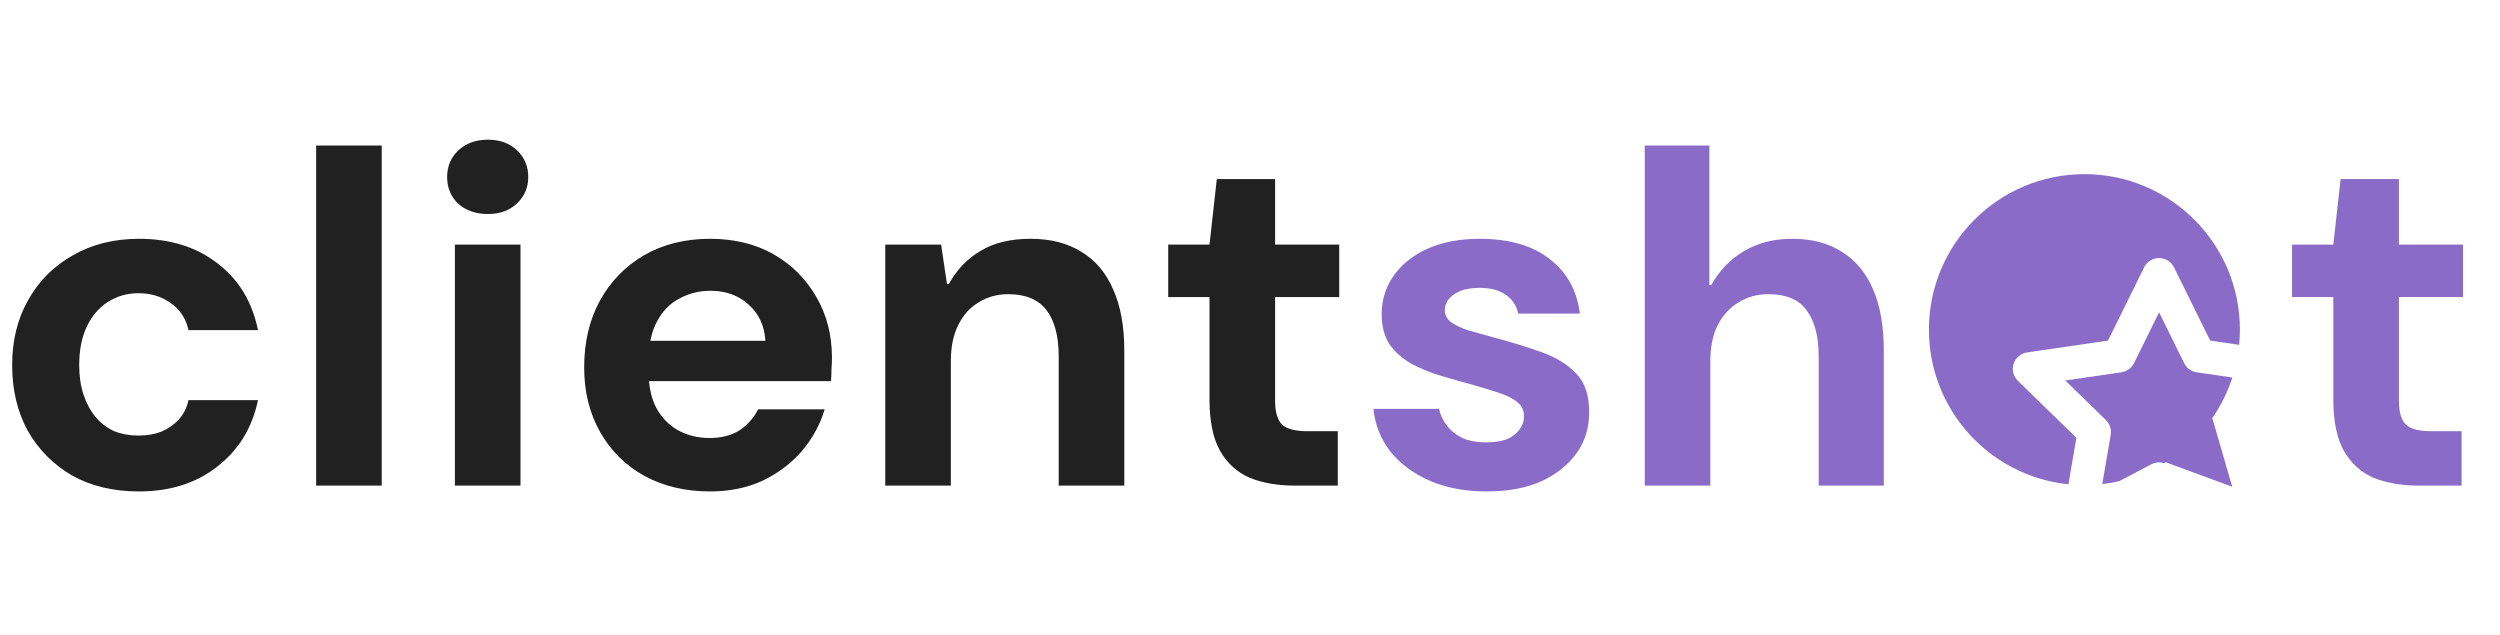
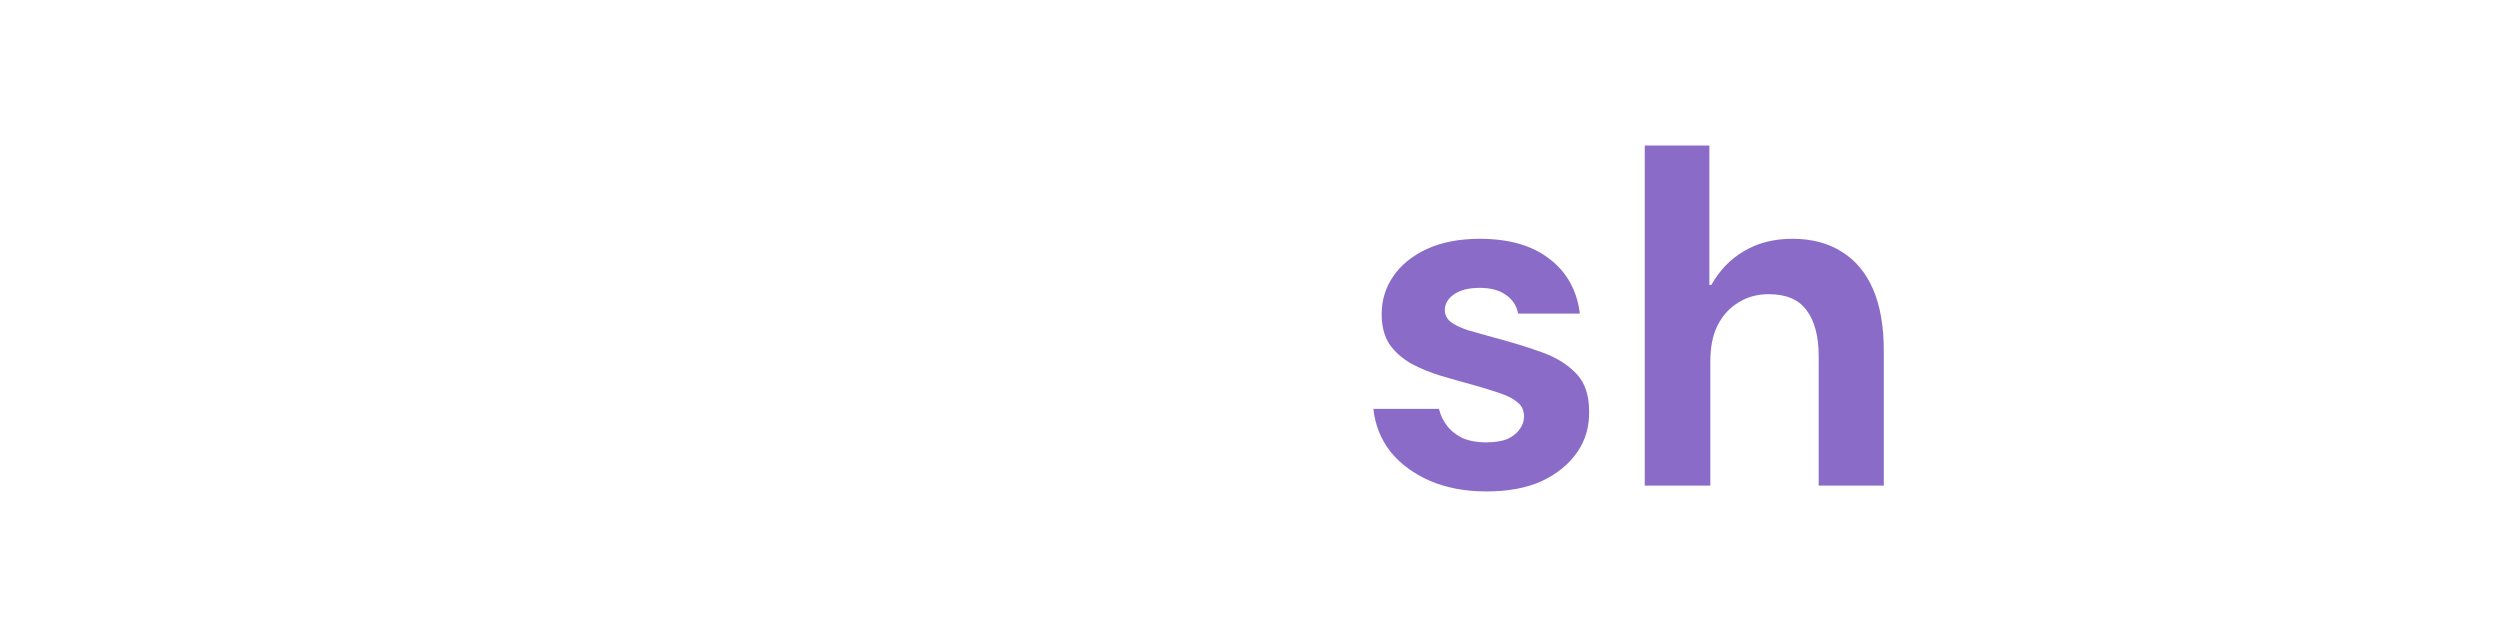
<svg xmlns="http://www.w3.org/2000/svg" width="417" height="106" viewBox="0 0 417 106" fill="none">
-   <path d="M23.179 81.972C18.911 81.972 15.183 81.081 11.995 79.298C8.861 77.461 6.403 74.976 4.62 71.842C2.891 68.655 2.027 65.008 2.027 60.902C2.027 56.796 2.918 53.176 4.701 50.042C6.484 46.855 8.97 44.369 12.157 42.586C15.345 40.749 19.019 39.831 23.179 39.831C28.365 39.831 32.715 41.182 36.226 43.883C39.792 46.584 42.061 50.312 43.034 55.067H31.445C31.013 53.122 30.013 51.609 28.447 50.529C26.934 49.448 25.151 48.908 23.098 48.908C21.207 48.908 19.505 49.394 17.992 50.366C16.533 51.285 15.372 52.636 14.507 54.419C13.643 56.201 13.211 58.362 13.211 60.902C13.211 62.739 13.454 64.386 13.94 65.845C14.426 67.304 15.102 68.547 15.966 69.573C16.831 70.6 17.857 71.383 19.046 71.923C20.288 72.41 21.639 72.653 23.098 72.653C24.503 72.653 25.772 72.437 26.907 72.004C28.041 71.518 29.014 70.843 29.824 69.978C30.635 69.06 31.175 67.979 31.445 66.737H43.034C42.061 71.383 39.792 75.084 36.226 77.839C32.715 80.595 28.365 81.972 23.179 81.972ZM52.732 81V24.271H63.672V81H52.732ZM75.878 81V40.803H86.818V81H75.878ZM81.389 35.698C79.389 35.698 77.742 35.131 76.445 33.996C75.202 32.807 74.581 31.322 74.581 29.539C74.581 27.756 75.202 26.27 76.445 25.081C77.742 23.893 79.389 23.299 81.389 23.299C83.388 23.299 85.008 23.893 86.251 25.081C87.494 26.27 88.115 27.756 88.115 29.539C88.115 31.268 87.494 32.726 86.251 33.915C85.008 35.104 83.388 35.698 81.389 35.698ZM118.43 81.972C114.324 81.972 110.677 81.108 107.49 79.379C104.356 77.65 101.898 75.219 100.115 72.085C98.332 68.952 97.44 65.359 97.44 61.307C97.44 57.093 98.305 53.392 100.034 50.204C101.817 46.963 104.275 44.423 107.409 42.586C110.596 40.749 114.27 39.831 118.43 39.831C122.482 39.831 126.021 40.696 129.047 42.424C132.072 44.153 134.449 46.53 136.178 49.556C137.907 52.528 138.771 55.904 138.771 59.686C138.771 60.226 138.744 60.848 138.69 61.55C138.69 62.198 138.663 62.874 138.609 63.576H105.22V56.85H127.669C127.507 54.31 126.561 52.284 124.832 50.772C123.158 49.259 121.05 48.502 118.511 48.502C116.62 48.502 114.891 48.935 113.325 49.799C111.758 50.609 110.515 51.879 109.597 53.608C108.678 55.283 108.219 57.417 108.219 60.01V62.361C108.219 64.576 108.651 66.494 109.516 68.114C110.38 69.681 111.569 70.897 113.081 71.761C114.648 72.626 116.404 73.058 118.349 73.058C120.348 73.058 122.023 72.626 123.374 71.761C124.724 70.843 125.751 69.681 126.453 68.276H137.556C136.799 70.816 135.53 73.139 133.747 75.246C131.964 77.299 129.776 78.947 127.183 80.19C124.589 81.378 121.672 81.972 118.43 81.972ZM147.661 81V40.803H156.98L157.953 47.368H158.277C159.574 44.991 161.33 43.154 163.545 41.857C165.76 40.506 168.542 39.831 171.892 39.831C175.242 39.831 178.078 40.56 180.401 42.019C182.725 43.424 184.48 45.504 185.669 48.259C186.912 51.015 187.533 54.419 187.533 58.471V81H176.592V59.443C176.592 56.093 175.917 53.527 174.566 51.744C173.216 49.961 171.082 49.07 168.164 49.07C166.327 49.07 164.679 49.529 163.221 50.447C161.762 51.312 160.627 52.581 159.817 54.256C159.006 55.877 158.601 57.876 158.601 60.253V81H147.661ZM216.009 81C213.146 81 210.634 80.568 208.473 79.703C206.366 78.785 204.718 77.299 203.529 75.246C202.341 73.139 201.746 70.275 201.746 66.656V49.556H194.858V40.803H201.746L202.962 29.863H212.687V40.803H223.384V49.556H212.687V66.818C212.687 68.763 213.092 70.114 213.902 70.87C214.713 71.572 216.091 71.923 218.036 71.923H223.141V81H216.009Z" fill="#212121" />
  <path d="M247.964 81.972C244.399 81.972 241.238 81.378 238.483 80.19C235.781 79.001 233.593 77.38 231.918 75.327C230.297 73.22 229.352 70.843 229.082 68.195H240.022C240.239 69.168 240.671 70.086 241.319 70.951C241.967 71.815 242.832 72.518 243.912 73.058C245.047 73.544 246.344 73.787 247.802 73.787C249.315 73.787 250.531 73.598 251.449 73.22C252.368 72.788 253.043 72.248 253.475 71.599C253.961 70.951 254.205 70.249 254.205 69.492C254.205 68.466 253.853 67.682 253.151 67.142C252.503 66.548 251.53 66.034 250.234 65.602C248.991 65.17 247.505 64.711 245.776 64.225C243.993 63.738 242.184 63.225 240.347 62.685C238.564 62.144 236.916 61.469 235.403 60.659C233.89 59.794 232.675 58.714 231.756 57.417C230.892 56.066 230.46 54.392 230.46 52.392C230.46 50.069 231.108 47.962 232.405 46.071C233.701 44.18 235.565 42.667 237.996 41.533C240.482 40.398 243.426 39.831 246.83 39.831C251.692 39.831 255.555 40.939 258.419 43.154C261.336 45.369 263.038 48.421 263.524 52.311H253.232C252.962 50.961 252.26 49.907 251.125 49.151C250.045 48.394 248.613 48.016 246.83 48.016C244.939 48.016 243.48 48.394 242.454 49.151C241.481 49.853 240.995 50.718 240.995 51.744C240.995 52.501 241.319 53.149 241.967 53.689C242.616 54.175 243.561 54.635 244.804 55.067C246.1 55.445 247.64 55.877 249.423 56.364C252.287 57.12 254.907 57.93 257.284 58.795C259.661 59.659 261.552 60.848 262.957 62.361C264.362 63.819 265.064 65.899 265.064 68.601C265.118 71.194 264.443 73.49 263.038 75.489C261.633 77.488 259.661 79.082 257.122 80.271C254.583 81.405 251.53 81.972 247.964 81.972ZM274.345 81V24.271H285.123V47.53H285.447C286.852 45.045 288.689 43.154 290.958 41.857C293.227 40.506 295.902 39.831 298.981 39.831C302.223 39.831 304.978 40.56 307.247 42.019C309.517 43.424 311.245 45.504 312.434 48.259C313.623 51.015 314.217 54.419 314.217 58.471V81H303.357V59.443C303.357 56.093 302.682 53.527 301.331 51.744C300.035 49.961 297.928 49.07 295.01 49.07C293.119 49.07 291.444 49.529 289.986 50.447C288.527 51.312 287.365 52.581 286.501 54.256C285.69 55.877 285.285 57.876 285.285 60.253V81H274.345Z" fill="#8A6CC8" />
-   <path d="M403.462 81C400.599 81 398.087 80.568 395.925 79.703C393.818 78.785 392.17 77.299 390.982 75.246C389.793 73.139 389.199 70.275 389.199 66.656V49.556H382.31V40.803H389.199L390.415 29.863H400.14V40.803H410.837V49.556H400.14V66.818C400.14 68.763 400.545 70.114 401.355 70.87C402.166 71.572 403.543 71.923 405.488 71.923H410.594V81H403.462Z" fill="#8A6CC8" />
-   <path fill-rule="evenodd" clip-rule="evenodd" d="M373.492 57.518C373.573 56.684 373.615 55.837 373.615 54.982C373.615 40.658 362.003 29.047 347.68 29.047C333.357 29.047 321.745 40.658 321.745 54.982C321.745 68.405 331.943 79.446 345.013 80.781L346.343 73.029L336.583 63.523C335.826 62.785 335.553 61.682 335.879 60.676C336.205 59.67 337.074 58.936 338.12 58.783L351.611 56.812L357.643 44.591C358.111 43.642 359.077 43.042 360.135 43.042C361.192 43.042 362.158 43.642 362.626 44.591L368.659 56.812L373.492 57.518ZM372.362 62.969L366.411 62.099C365.507 61.967 364.726 61.399 364.321 60.58L360.135 52.098L355.948 60.58C355.544 61.399 354.762 61.967 353.858 62.099L344.492 63.468L351.267 70.067C351.923 70.706 352.222 71.626 352.067 72.528L350.657 80.748C351.613 80.638 352.552 80.477 353.473 80.267L358.841 77.444C359.504 77.095 360.273 77.032 360.975 77.254C366.316 74.059 370.412 68.997 372.362 62.969Z" fill="#8A6CC8" />
-   <path d="M372.338 81.19L361.171 77.08L369.021 69.763L372.338 81.19Z" fill="#8A6CC8" />
</svg>